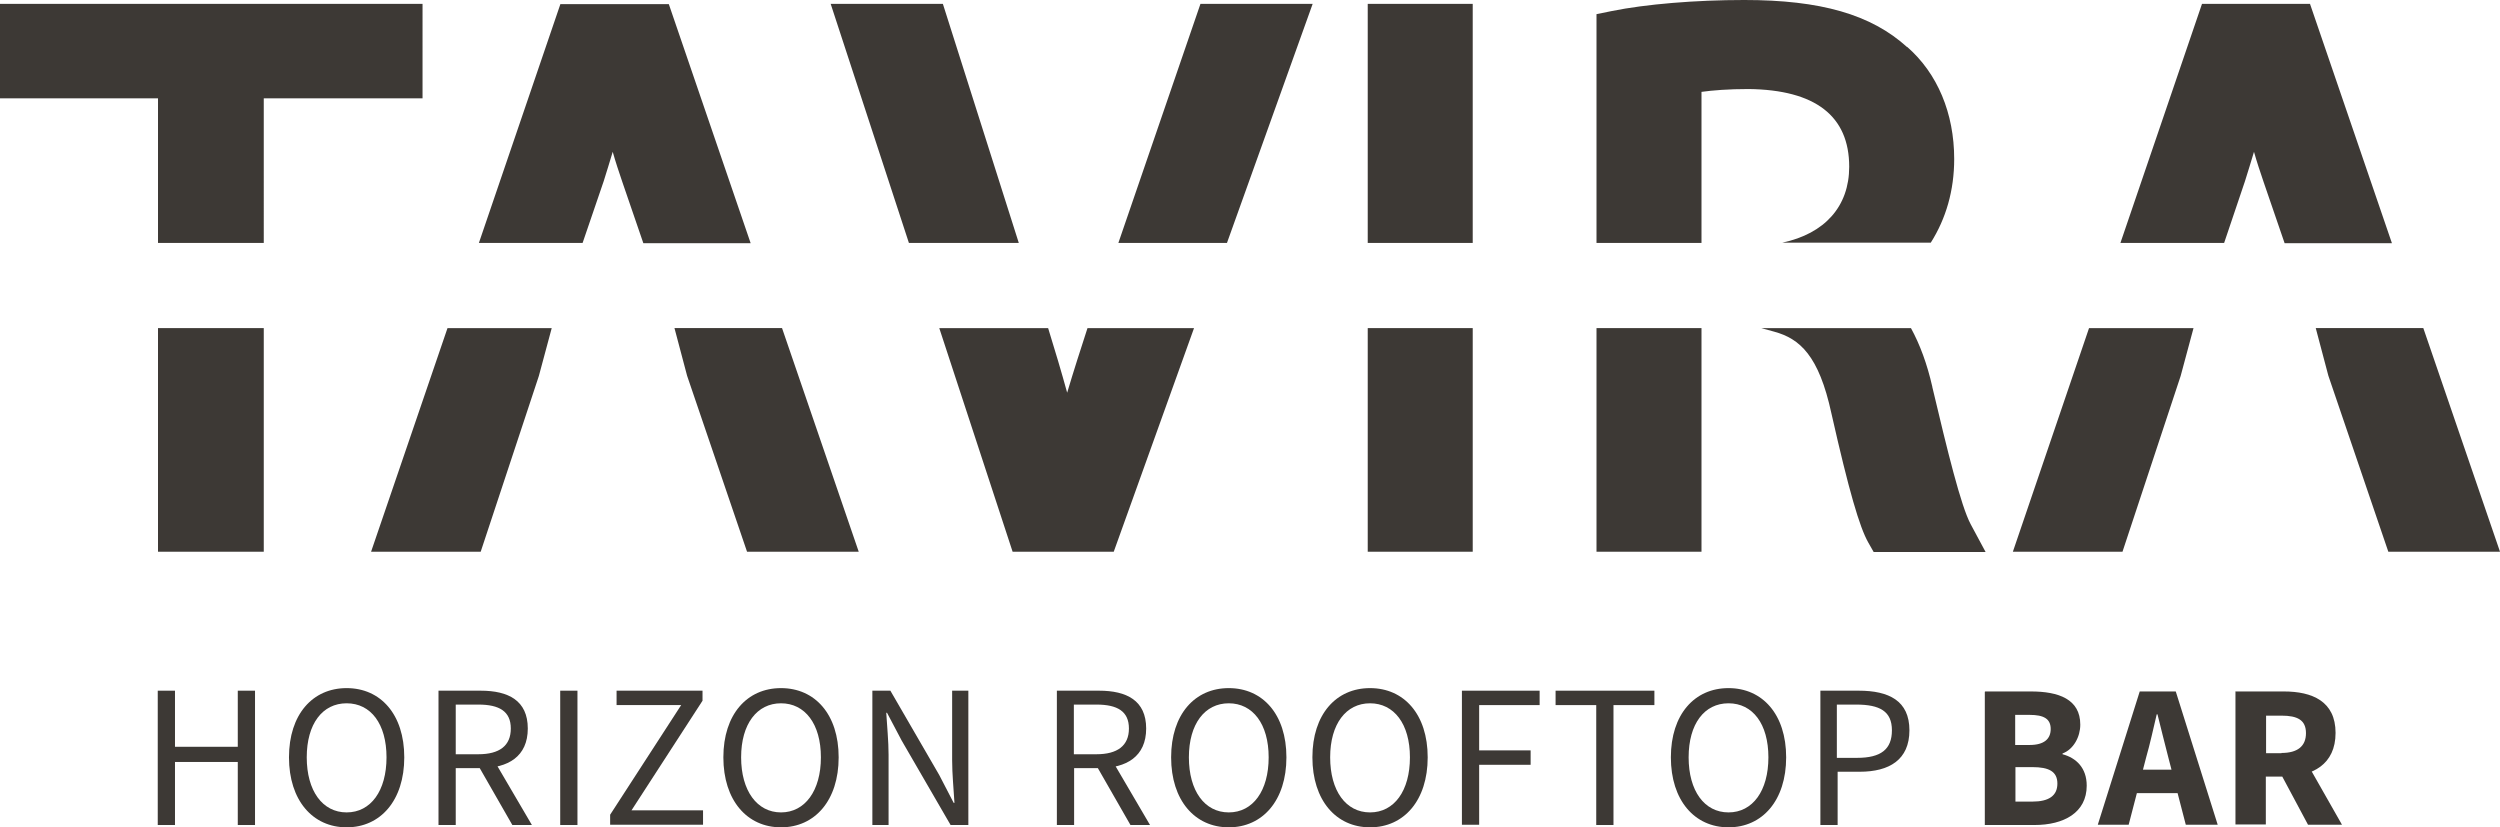
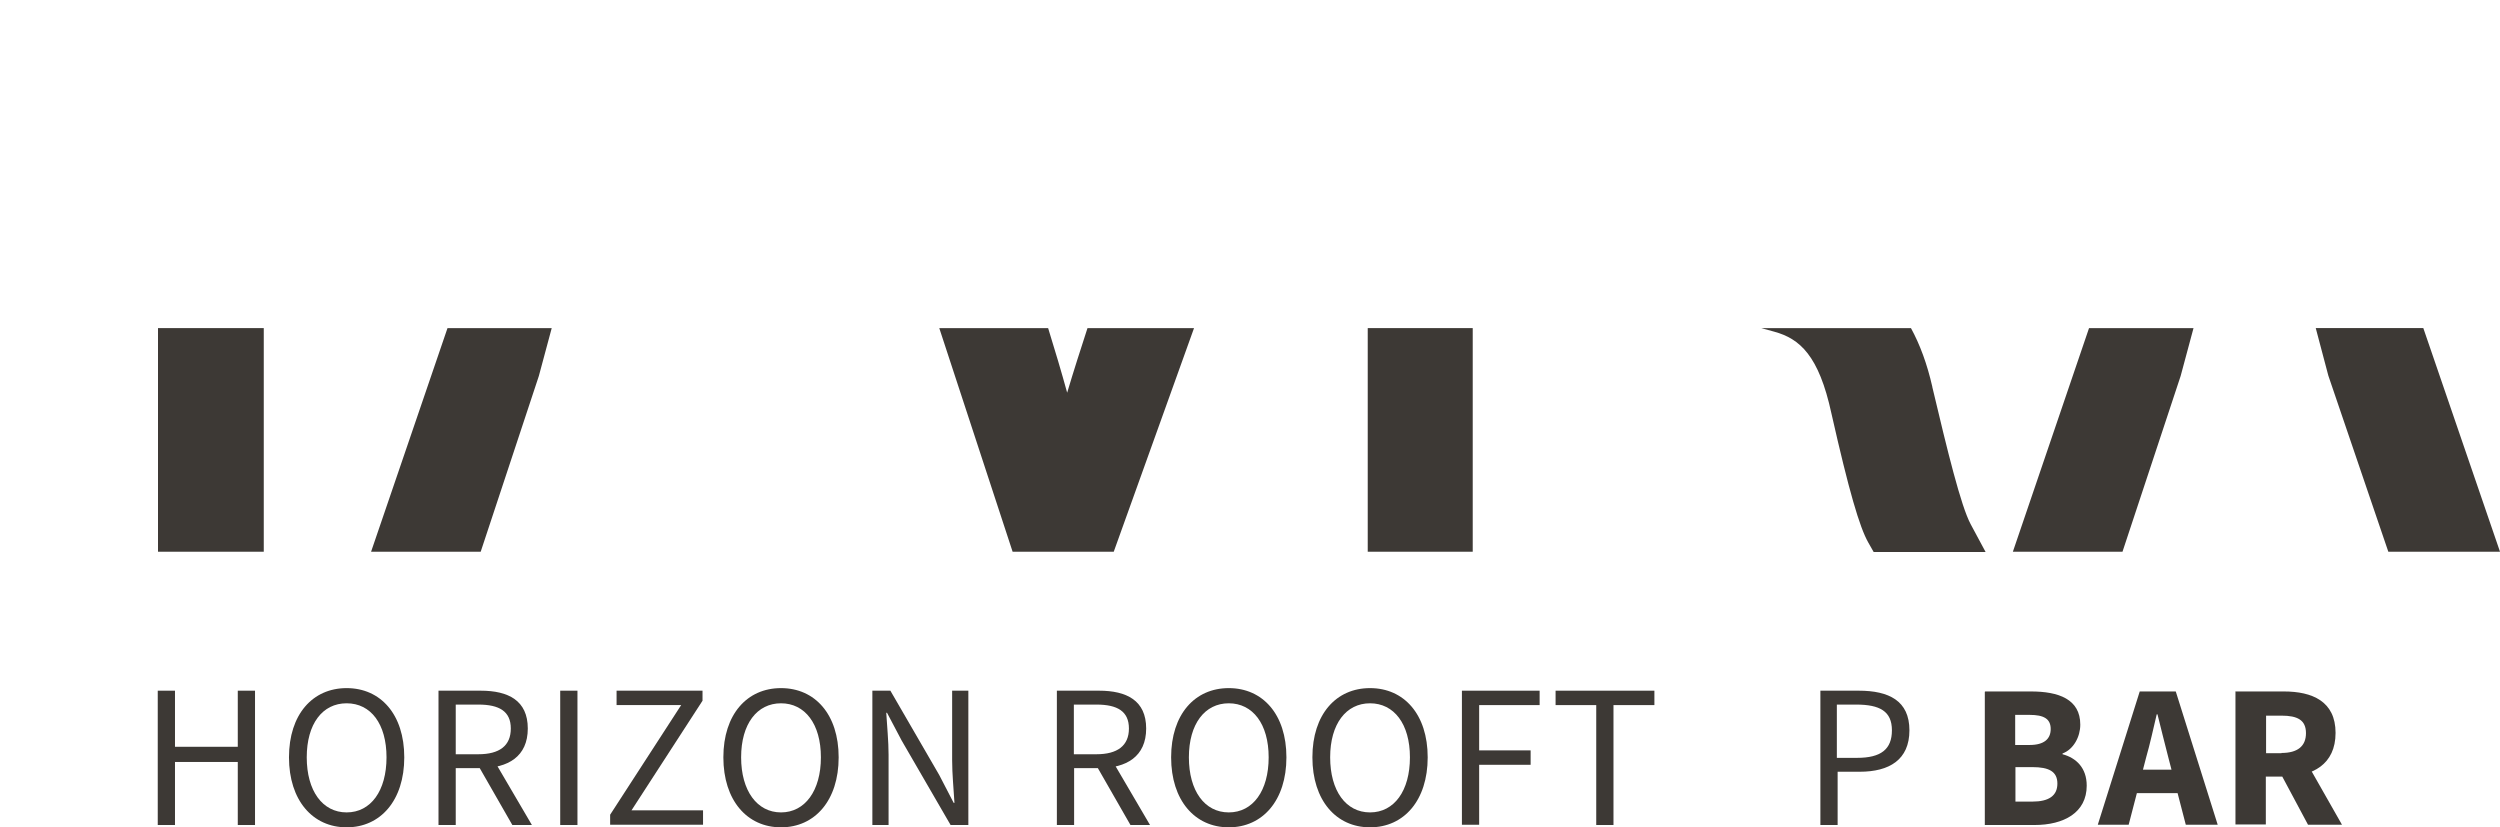
<svg xmlns="http://www.w3.org/2000/svg" id="Capa_2" viewBox="0 0 97.15 32.15">
  <path d="m6.13,26.84h.67v2.18h2.44v-2.18h.67v5.22h-.67v-2.45h-2.44v2.45h-.67v-5.22Z" style="fill:#3d3935; stroke-width:0px;" />
  <path d="m11.23,29.43c0-1.67.92-2.69,2.24-2.69s2.24,1.02,2.24,2.69-.92,2.72-2.24,2.72-2.24-1.05-2.24-2.72Zm3.79,0c0-1.3-.61-2.1-1.55-2.1s-1.55.8-1.55,2.1.61,2.14,1.55,2.14,1.55-.84,1.55-2.14Z" style="fill:#3d3935; stroke-width:0px;" />
  <path d="m17.04,26.84h1.64c1.07,0,1.83.38,1.83,1.47s-.77,1.54-1.83,1.54h-.97v2.21h-.67s0-5.22,0-5.22Zm1.55,2.47c.82,0,1.26-.33,1.26-1s-.45-.93-1.26-.93h-.88v1.93h.88Zm-.04.36l.52-.34,1.6,2.73h-.76l-1.37-2.39h.01Z" style="fill:#3d3935; stroke-width:0px;" />
  <path d="m21.77,26.84h.67v5.22h-.67v-5.22Z" style="fill:#3d3935; stroke-width:0px;" />
  <path d="m23.71,31.66l2.76-4.26h-2.51v-.56h3.34v.39l-2.76,4.26h2.78v.56h-3.61v-.39Z" style="fill:#3d3935; stroke-width:0px;" />
  <path d="m28.11,29.43c0-1.67.92-2.69,2.24-2.69s2.24,1.02,2.24,2.69-.92,2.72-2.24,2.72-2.24-1.05-2.24-2.72Zm3.79,0c0-1.3-.62-2.1-1.55-2.1s-1.55.8-1.55,2.1.62,2.14,1.55,2.14,1.55-.84,1.55-2.14Z" style="fill:#3d3935; stroke-width:0px;" />
  <path d="m33.91,26.84h.69l1.9,3.28.56,1.08h.03c-.03-.53-.09-1.11-.09-1.66v-2.7h.63v5.22h-.69l-1.9-3.28-.57-1.08h-.03c.03.53.09,1.08.09,1.63v2.73h-.63v-5.22h0Z" style="fill:#3d3935; stroke-width:0px;" />
  <path d="m41.07,26.84h1.64c1.07,0,1.83.38,1.83,1.47s-.77,1.54-1.83,1.54h-.97v2.21h-.67v-5.22Zm1.54,2.47c.81,0,1.26-.33,1.26-1s-.45-.93-1.26-.93h-.88v1.93h.88Zm-.04.36l.52-.34,1.6,2.73h-.76l-1.37-2.39h0Z" style="fill:#3d3935; stroke-width:0px;" />
  <path d="m45.51,29.43c0-1.67.92-2.69,2.24-2.69s2.24,1.02,2.24,2.69-.92,2.72-2.24,2.72-2.24-1.05-2.24-2.72Zm3.79,0c0-1.3-.62-2.1-1.55-2.1s-1.55.8-1.55,2.1.61,2.14,1.55,2.14,1.55-.84,1.55-2.14Z" style="fill:#3d3935; stroke-width:0px;" />
  <path d="m51,29.43c0-1.67.92-2.69,2.24-2.69s2.24,1.02,2.24,2.69-.92,2.72-2.24,2.72-2.24-1.05-2.24-2.72Zm3.79,0c0-1.3-.62-2.1-1.55-2.1s-1.55.8-1.55,2.1.61,2.14,1.55,2.14,1.55-.84,1.55-2.14Z" style="fill:#3d3935; stroke-width:0px;" />
  <path d="m56.81,26.84h3.02v.56h-2.35v1.76h2v.56h-2v2.33h-.67v-5.22h0Z" style="fill:#3d3935; stroke-width:0px;" />
  <path d="m62.04,27.4h-1.59v-.56h3.84v.56h-1.59v4.66h-.67v-4.66h0Z" style="fill:#3d3935; stroke-width:0px;" />
-   <path d="m64.93,29.43c0-1.67.92-2.69,2.24-2.69s2.24,1.02,2.24,2.69-.92,2.72-2.24,2.72-2.24-1.05-2.24-2.72Zm3.79,0c0-1.3-.61-2.1-1.55-2.1s-1.55.8-1.55,2.1.61,2.14,1.55,2.14,1.55-.84,1.55-2.14Z" style="fill:#3d3935; stroke-width:0px;" />
  <path d="m70.73,26.84h1.5c1.17,0,1.97.39,1.97,1.54s-.79,1.61-1.93,1.61h-.86v2.07h-.67v-5.22h-.01Zm1.44,2.61c.92,0,1.35-.33,1.35-1.07s-.47-1-1.39-1h-.75v2.07h.79Z" style="fill:#3d3935; stroke-width:0px;" />
  <path d="m77.14,26.87h1.78c1.08,0,1.92.3,1.92,1.29,0,.47-.26.96-.69,1.12v.03c.53.14.94.53.94,1.22,0,1.05-.89,1.53-2.03,1.53h-1.93v-5.18h.01Zm1.73,2.08c.57,0,.82-.24.82-.62,0-.4-.27-.55-.82-.55h-.56v1.17h.56Zm.11,2.2c.64,0,.97-.23.97-.7s-.33-.64-.97-.64h-.66v1.34h.66Z" style="fill:#3d3935; stroke-width:0px;" />
  <path d="m83.14,26.87h1.41l1.63,5.18h-1.24l-.68-2.62c-.14-.52-.28-1.13-.42-1.67h-.03c-.13.55-.26,1.15-.41,1.67l-.68,2.62h-1.2l1.63-5.18h-.01Zm-.56,3.04h2.5v.91h-2.5v-.91Z" style="fill:#3d3935; stroke-width:0px;" />
  <path d="m86.88,26.87h1.87c1.1,0,2.01.38,2.01,1.61s-.9,1.7-2.01,1.7h-.7v1.86h-1.18v-5.18h0Zm1.78,2.39c.62,0,.95-.26.95-.77s-.33-.68-.95-.68h-.6v1.46h.6Zm-.12.62l.81-.75,1.66,2.92h-1.32l-1.16-2.17h.01Z" style="fill:#3d3935; stroke-width:0px;" />
  <path d="m10.25,12.75h-4.11v8.69h4.11v-8.69Z" style="fill:#3d3935; stroke-width:0px;" />
-   <path d="m21.78.15l-3.17,9.29h4.03l.82-2.4c.12-.37.23-.75.35-1.14.11.39.24.78.38,1.19l.81,2.36h4.17L25.99.16h-4.21Zm10.5,0l3.04,9.29h4.27L36.64.15h-4.37,0ZM0,3.82h6.14v5.62h4.11V3.82h6.17V.15H0v3.67h0Zm53.15,5.62h4.08V.15h-4.08v9.29Zm-9.68,0h4.21L51.01.15h-4.36l-3.19,9.29h0ZM89.77.15h-4.2l-3.17,9.29h4.03l.81-2.4c.12-.37.23-.75.35-1.14.11.39.24.78.38,1.19l.81,2.36h4.17L89.77.16h0Zm-15.66,1.68c-1.4-1.27-3.36-1.83-6.33-1.83-1.89,0-3.82.16-5.15.43l-.59.12v8.89h4.08V3.57c.43-.06,1.05-.11,1.83-.11,2.6.03,3.91,1.05,3.91,3.02,0,1.54-.95,2.6-2.6,2.95h5.77c.59-.93.91-2.03.91-3.25,0-1.78-.65-3.33-1.83-4.36h0Z" style="fill:#3d3935; stroke-width:0px;" />
  <path d="m75.09,15.03c-.2-.88-.48-1.64-.83-2.28h-5.82l.51.14c.98.27,1.73.91,2.22,3.18.68,3.01,1.09,4.41,1.43,5.01l.21.37h4.35l-.58-1.08c-.38-.71-.9-2.84-1.49-5.33h0Z" style="fill:#3d3935; stroke-width:0px;" />
  <path d="m17.39,12.75l-2.97,8.69h4.26l2.26-6.83.5-1.86h-4.05Z" style="fill:#3d3935; stroke-width:0px;" />
  <path d="m89.99,12.75l.49,1.85,2.33,6.84h4.34l-2.98-8.69h-4.19.01Z" style="fill:#3d3935; stroke-width:0px;" />
-   <path d="m66.12,12.75h-4.08v8.69h4.08v-8.69Z" style="fill:#3d3935; stroke-width:0px;" />
  <path d="m81.18,12.75l-2.96,8.69h4.26l2.26-6.83.5-1.86h-4.06Z" style="fill:#3d3935; stroke-width:0px;" />
  <path d="m57.23,12.75h-4.08v8.69h4.08v-8.69Z" style="fill:#3d3935; stroke-width:0px;" />
-   <path d="m26.21,12.75l.49,1.85,2.33,6.84h4.34l-2.98-8.69h-4.19,0Z" style="fill:#3d3935; stroke-width:0px;" />
  <path d="m42.26,12.75c-.27.83-.54,1.67-.79,2.51-.22-.8-.47-1.64-.74-2.51h-4.23l2.85,8.69h3.93l3.12-8.69s-4.14,0-4.14,0Z" style="fill:#3d3935; stroke-width:0px;" />
</svg>